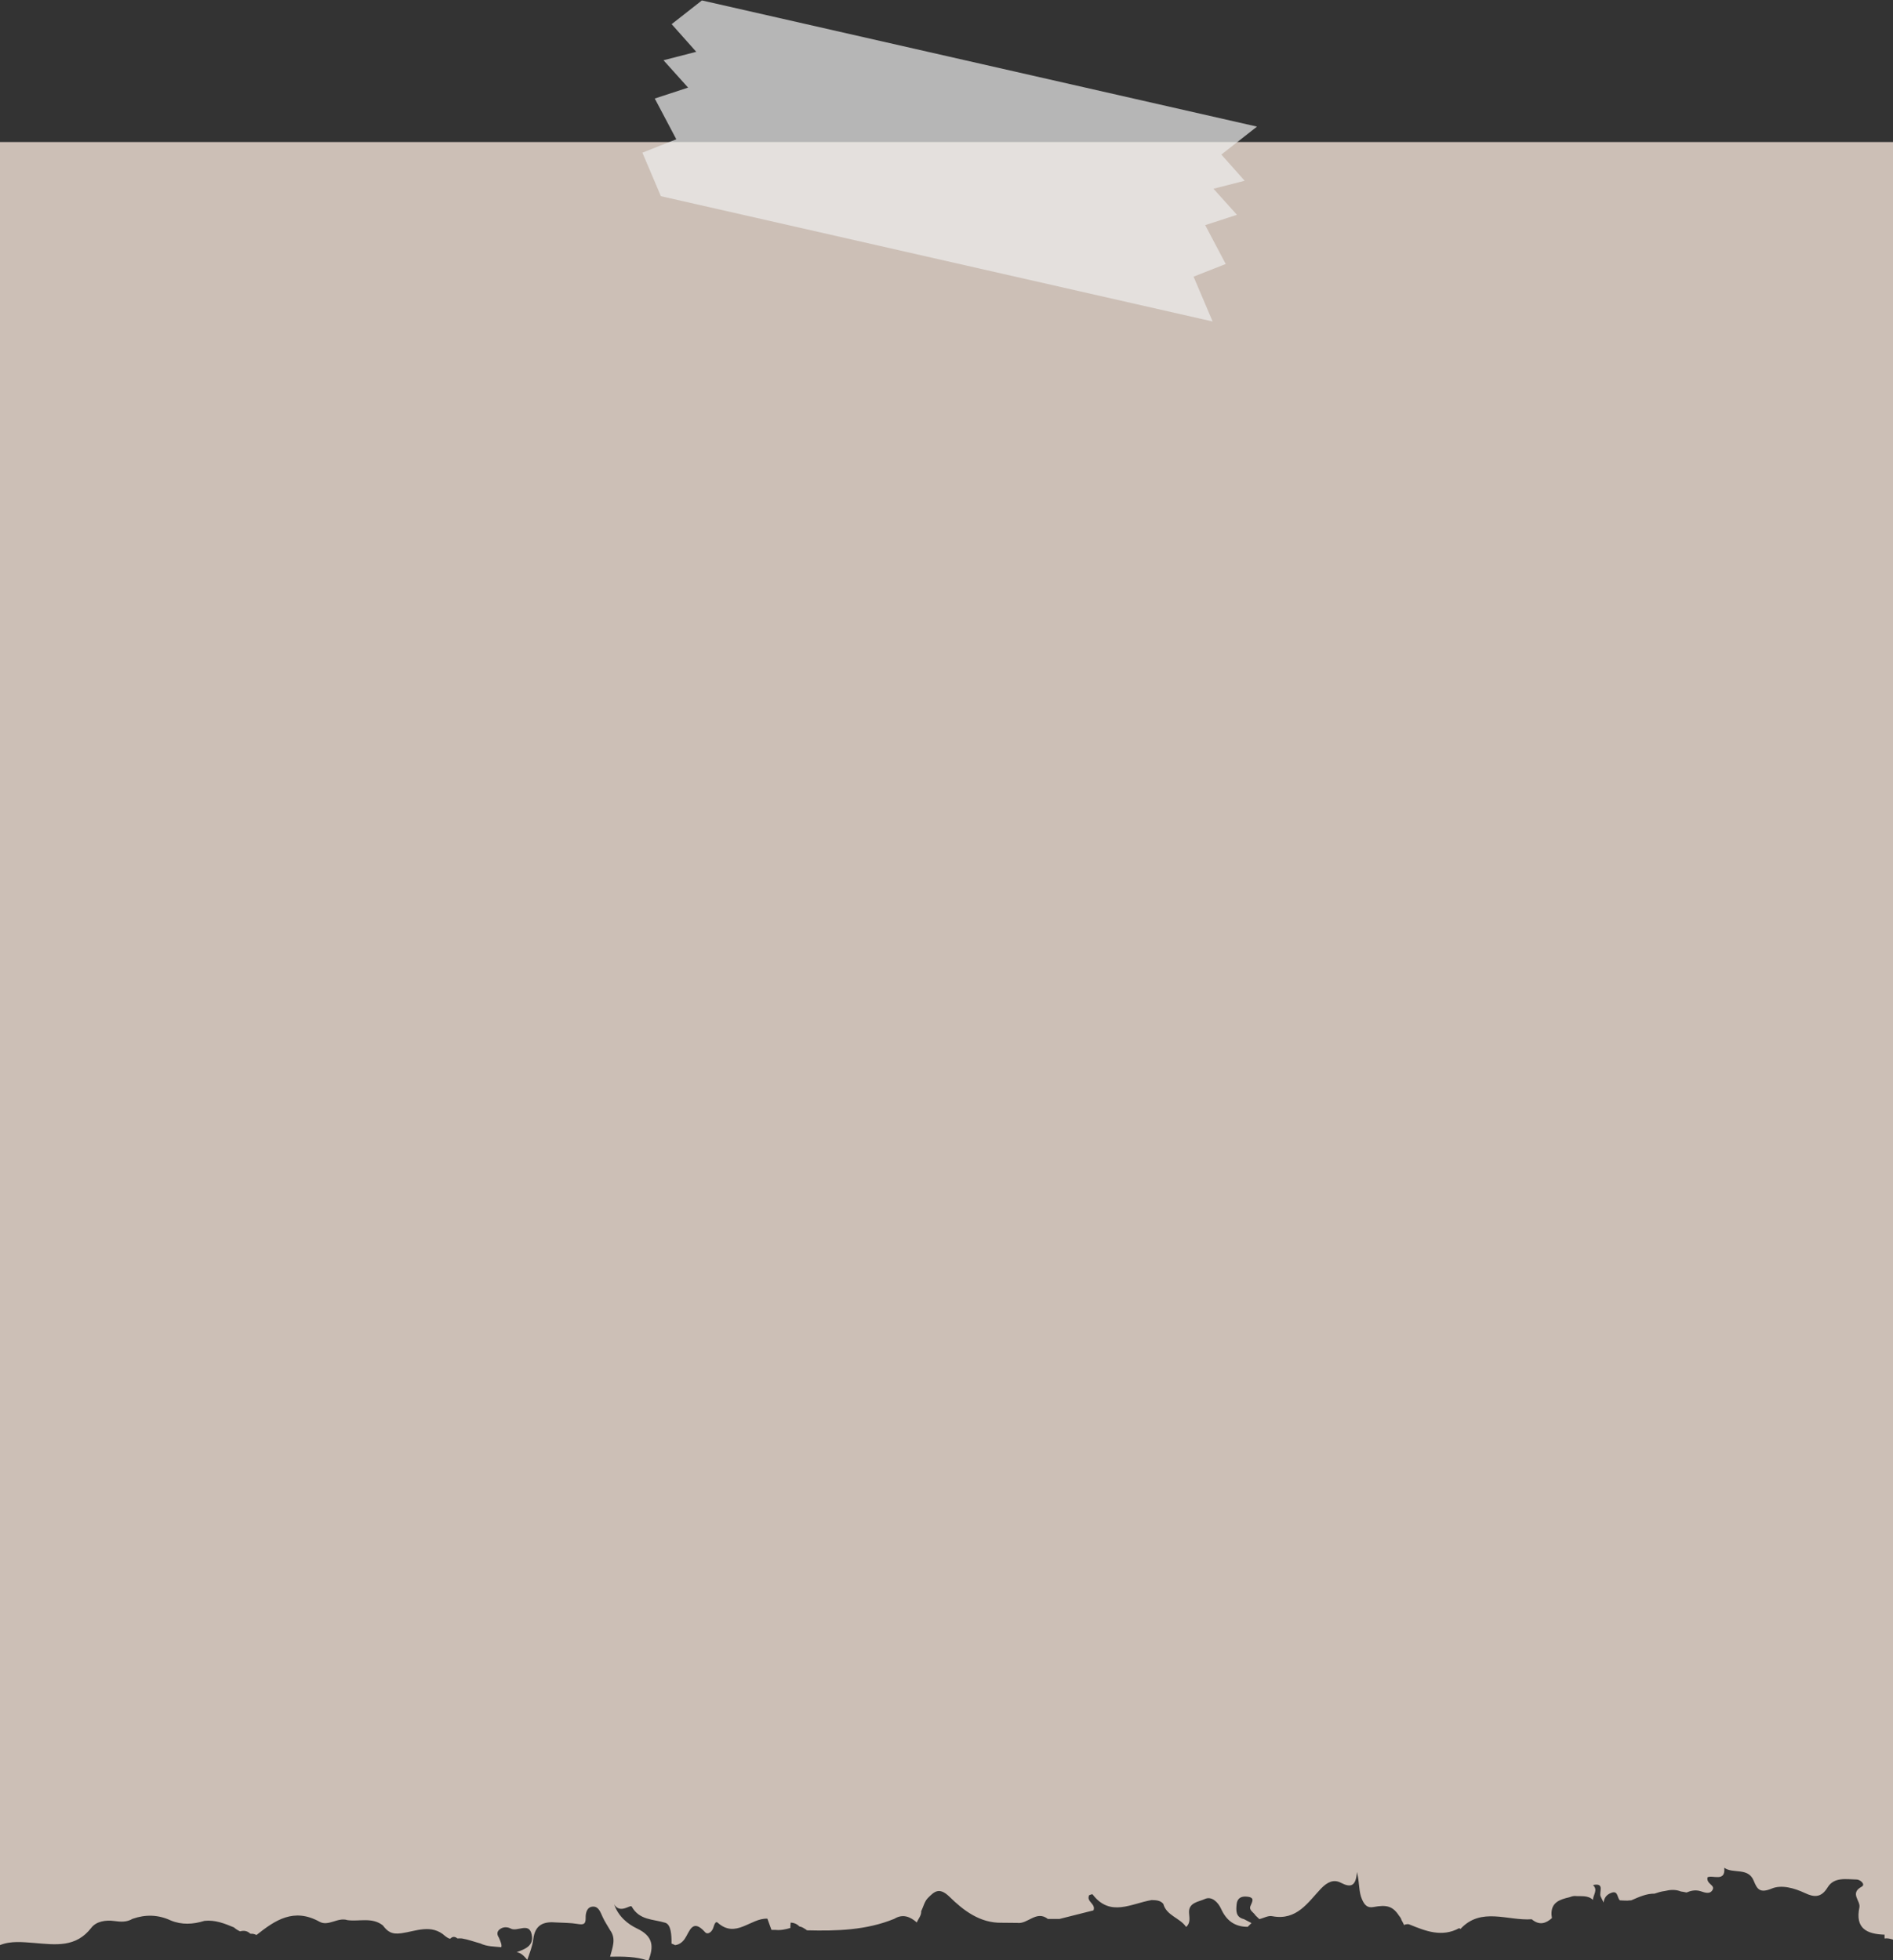
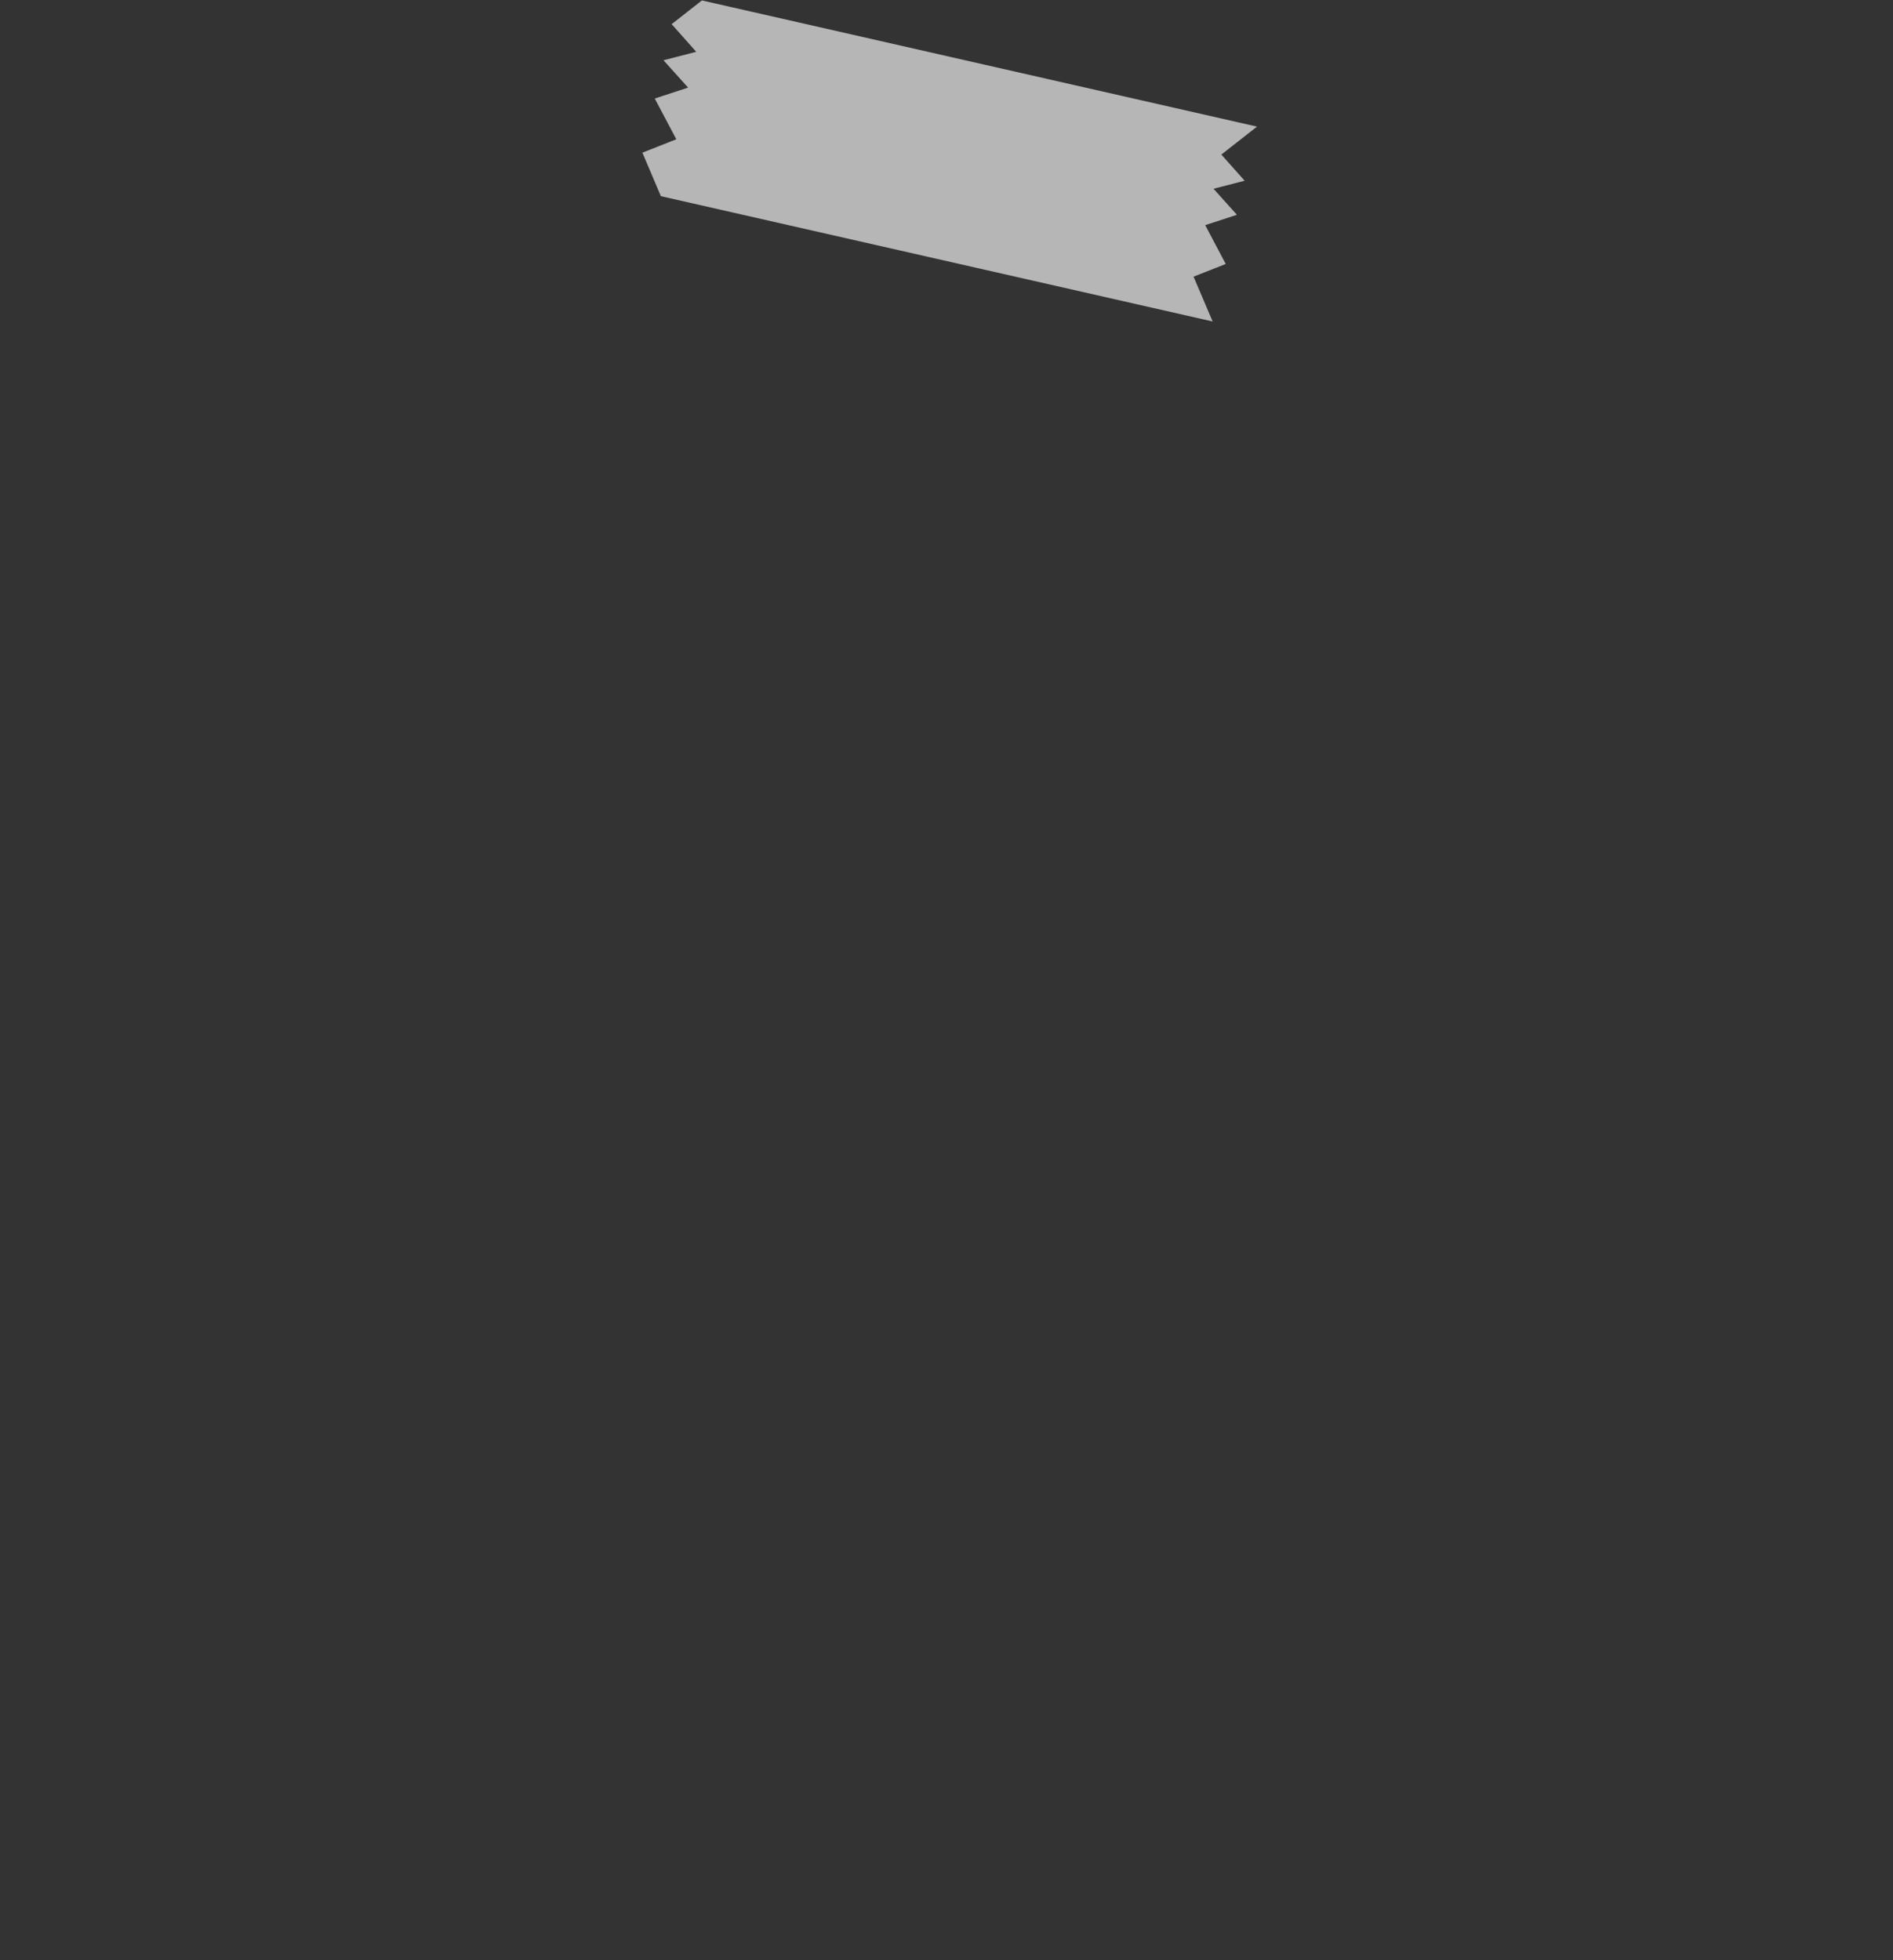
<svg xmlns="http://www.w3.org/2000/svg" fill="#000000" height="134.7" preserveAspectRatio="xMidYMid meet" version="1" viewBox="34.9 35.0 130.1 134.7" width="130.1" zoomAndPan="magnify">
  <rect x="34.9" y="35.0" width="130.1" height="134.7" fill="#333333" stroke="none" />
  <g>
    <g id="change1_1">
-       <path d="M37.27,168.51c1.45,0.12,2.85,0.33,3.91-1.05c0.34-0.44,0.99-0.54,1.57-0.46c0.44,0.06,0.86,0.09,1.26-0.15 c0.89-0.31,1.76-0.29,2.62,0.11c0.77,0.32,1.54,0.27,2.32,0.03c0.73-0.08,1.38,0.18,2.03,0.45c0.13,0.12,0.27,0.2,0.42,0.27 c0.26-0.07,0.49-0.04,0.7,0.16c0.06,0.01,0.12,0.01,0.18,0.01c0.09,0.02,0.17,0.04,0.25,0.08c1.27-1.01,2.56-1.89,4.33-0.91 c0.61,0.34,1.26-0.33,1.92-0.11c0.81,0.11,1.69-0.22,2.43,0.36c0.32,0.42,0.6,0.64,1.28,0.54c0.97-0.13,2.07-0.67,3.01,0.2 c0.09,0.07,0.18,0.13,0.29,0.17c0.02,0,0.03,0,0.05,0.01c0.14-0.14,0.29-0.19,0.5-0.02c0.1-0.01,0.2-0.01,0.31,0 c0.43,0.07,0.84,0.23,1.26,0.34c0.45,0.22,0.95,0.21,1.44,0.26c0.06-0.16-0.06-0.41-0.16-0.65c-0.18-0.27-0.13-0.49,0.15-0.64 c0.21-0.12,0.47-0.09,0.64,0c0.47,0.27,1.27-0.46,1.46,0.41c0.17,0.79-0.45,1.01-1.03,1.22c0.34,0.06,0.53,0.3,0.73,0.53 c0.16-0.47,0.35-0.93,0.41-1.41c0.12-1.03,0.73-1.24,1.6-1.16c0.48,0.03,0.96,0.02,1.43,0.1c0.38,0.06,0.58,0.06,0.57-0.41 c-0.01-0.35,0.09-0.77,0.51-0.78c0.39-0.01,0.51,0.4,0.66,0.72c0.14,0.31,0.34,0.6,0.51,0.9c0.44,0.6,0.15,1.21,0,1.82h0 c0.89-0.01,1.78-0.02,2.63,0.28c0.38-0.97,0.35-1.68-0.79-2.22c-0.61-0.29-1.27-0.81-1.56-1.65c0.41,0.67,1.11,0,1.2,0.14 c0.54,0.96,1.46,0.86,2.31,1.12c0.4,0.12,0.44,0.86,0.43,1.43c0.09,0.03,0.17,0.07,0.25,0.11c0.26-0.04,0.47-0.17,0.65-0.42 c0.34-0.48,0.52-1.47,1.41-0.47c0.18,0.2,0.48-0.02,0.57-0.33c0.05-0.16,0.14-0.46,0.29-0.33c1.25,1.13,2.27-0.33,3.42-0.27 c0.09,0.26,0.18,0.51,0.28,0.77c0.09,0,0.17,0,0.26,0c0.36,0.04,0.7-0.03,1.03-0.13l0.01,0c0-0.04,0-0.08,0-0.12 c0.01-0.08,0.01-0.17,0.02-0.25c0.25,0.01,0.45,0.11,0.61,0.27c0.02,0.01,0.05,0.01,0.07,0.01c0.12,0.04,0.23,0.1,0.33,0.17 c0.04,0.02,0.07,0.05,0.11,0.08c2.04,0.05,4.07,0,6-0.79c0.59-0.36,1.09-0.15,1.55,0.25c0.1-0.26,0.32-0.47,0.3-0.77v0 c0.15-0.31,0.23-0.68,0.46-0.91c0.43-0.43,0.77-0.78,1.48-0.09c0.96,0.94,2.09,1.82,3.6,1.79c0.35,0,0.71,0.01,1.06,0.01 c0.73,0.1,1.31-0.89,2.11-0.27c0.09,0,0.17,0,0.26,0c0.18,0,0.35,0,0.53,0c0.78-0.2,1.57-0.4,2.34-0.59 c0.19-0.45-0.53-0.61-0.29-1.05c0.08-0.02,0.21-0.08,0.23-0.05c1.21,1.59,2.67,0.62,4.06,0.39c0.29,0.01,0.59,0.01,0.8,0.26 c0.22,0.82,1.15,0.96,1.57,1.59c0.31-0.28,0.22-0.62,0.2-0.97c-0.05-0.72,0.68-0.76,1.08-0.95c0.47-0.22,0.91,0.21,1.12,0.67 c0.36,0.8,0.93,1.24,1.83,1.24l0.26-0.26l-0.52-0.27c-0.58-0.14-0.54-0.59-0.5-1.03c0.05-0.45,0.36-0.56,0.75-0.51 c0.52,0.06,0.32,0.34,0.2,0.64c-0.12,0.3,0.22,0.43,0.34,0.64c0.09,0.09,0.18,0.17,0.27,0.26c0.3-0.07,0.61-0.26,0.89-0.2 c1.68,0.32,2.45-0.95,3.35-1.9c0.44-0.46,0.88-0.65,1.36-0.4c0.69,0.36,1.04,0.24,1.11-0.74c0.19,0.78,0.11,1.36,0.35,1.89 c0.16,0.36,0.35,0.6,0.78,0.52c0.91-0.17,1.33-0.07,1.77,0.61c0.07,0.08,0.13,0.17,0.16,0.28c0.06,0.11,0.12,0.22,0.18,0.35 c0.04-0.02,0.07-0.04,0.11-0.05c0.09-0.01,0.18-0.03,0.26,0.01c1.11,0.45,2.22,0.9,3.42,0.25c0.03,0.02,0.05,0.04,0.08,0.06 c1.42-1.54,3.25-0.55,4.9-0.67l0,0c0.54,0.45,0.98,0.28,1.39-0.08c-0.01-0.07-0.02-0.15-0.03-0.23c-0.04-0.85,0.57-1.05,1.22-1.2 c0.12-0.05,0.24-0.08,0.37-0.09c0.43,0.04,0.91-0.07,1.26,0.27c0-0.34,0.37-0.68,0-1.02c0.85-0.18,0.39,0.5,0.53,0.79 c0.07,0.14,0.13,0.27,0.2,0.41c0.04-0.3,0.18-0.54,0.54-0.67c0.47-0.17,0.38,0.35,0.58,0.52c0.17,0.01,0.35,0.02,0.52,0.02 c0.09-0.01,0.17-0.02,0.26-0.02c0.53-0.23,1.05-0.47,1.6-0.46c0.23-0.08,0.46-0.15,0.7-0.18c0.37-0.09,0.75-0.12,1.11,0.03 c0.13,0.02,0.26,0.04,0.39,0.07c0.29-0.12,0.6-0.2,0.96-0.09c0.28,0.09,0.65,0.24,0.83-0.09c0.19-0.34-0.44-0.39-0.35-0.86 c0.33-0.19,1.26,0.36,1.15-0.66c0.61,0.44,1.65-0.05,2.03,0.9c0.24,0.6,0.44,0.86,1.24,0.53c0.68-0.28,1.55-0.03,2.28,0.31 c0.61,0.29,1.11,0.34,1.55-0.38c0.45-0.75,1.3-0.56,2.01-0.55c0.22,0,0.63,0.33,0.34,0.49c-0.85,0.46-0.06,0.97-0.16,1.43 c-0.3,1.44,0.51,1.83,1.73,1.87c0,0.09,0,0.17,0,0.26c0.21-0.03,0.41,0.02,0.62,0.09V44.76H34.89v123.9 C35.63,168.35,36.47,168.45,37.27,168.51z" fill="#ccbfb6" />
-     </g>
+       </g>
    <g id="change2_1">
      <path d="M83.14 35.03L81.06 36.66 82.75 38.56 80.5 39.14 82.19 41.02 79.9 41.77 81.38 44.57 79.05 45.49 80.32 48.48 118.24 57.09 116.93 54.01 119.14 53.14 117.73 50.47 119.91 49.76 118.3 47.97 120.44 47.42 118.84 45.62 121.29 43.7z" fill="#efefef" opacity="0.7" />
    </g>
  </g>
</svg>